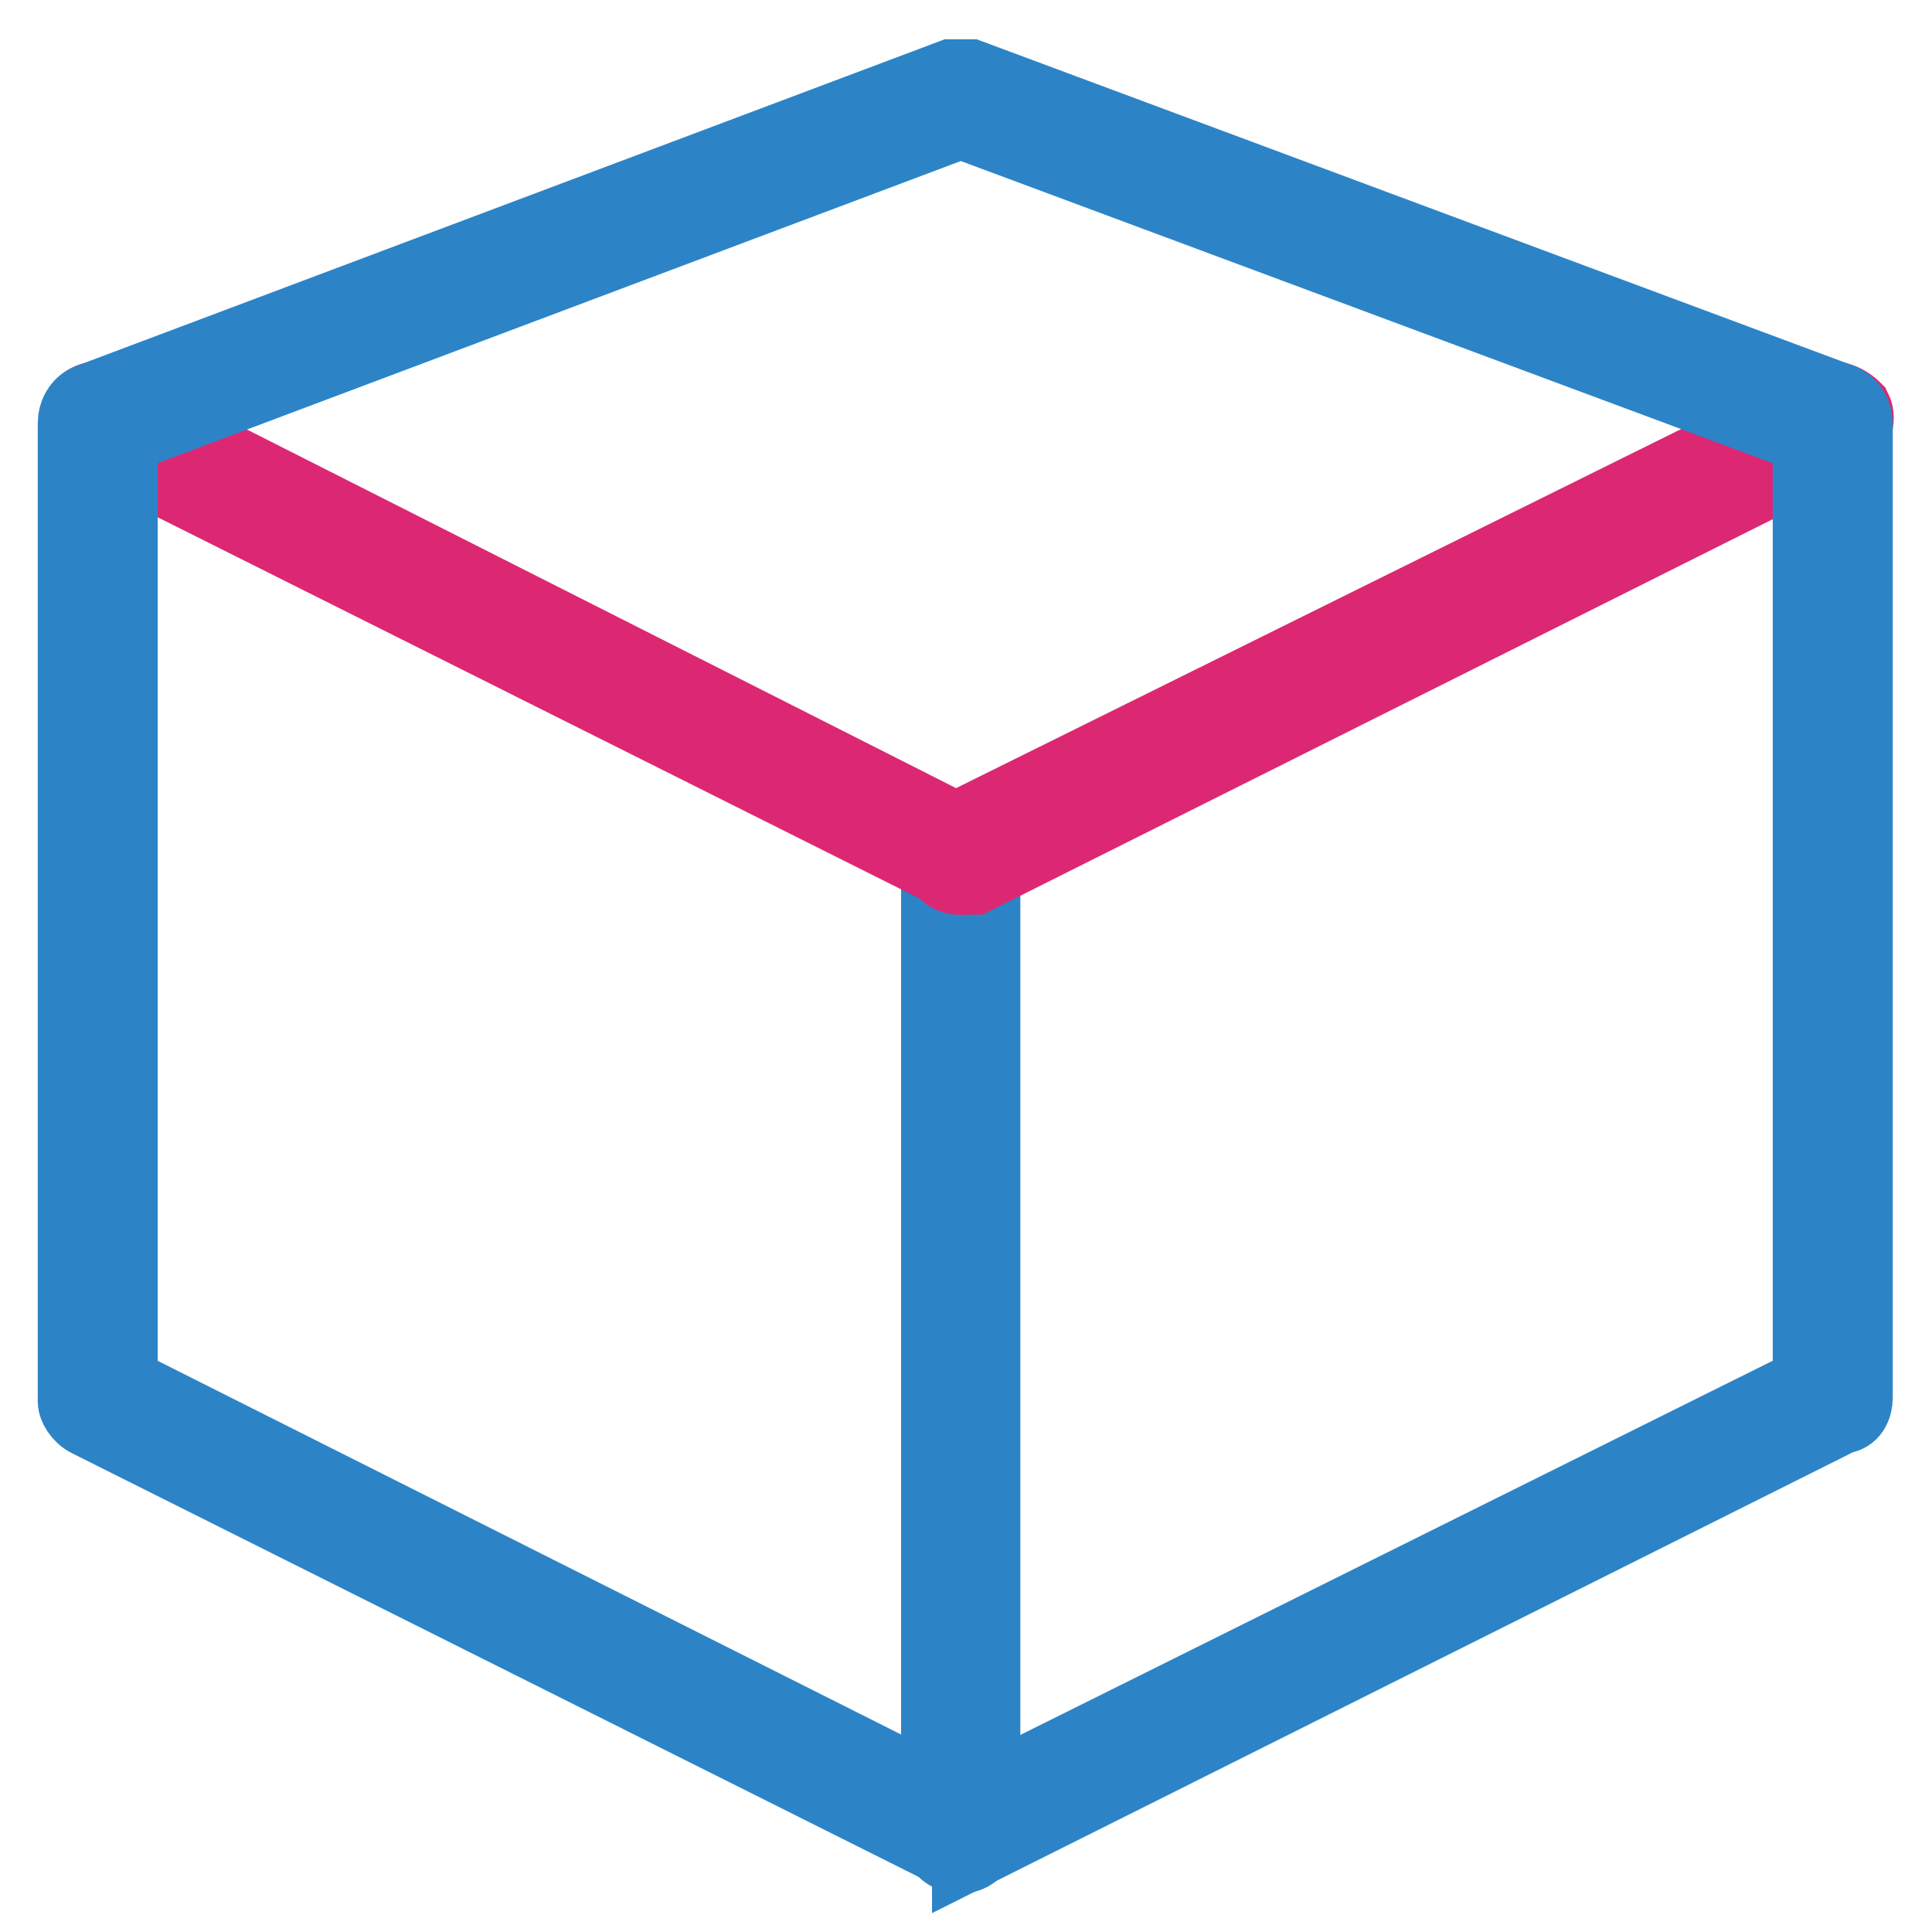
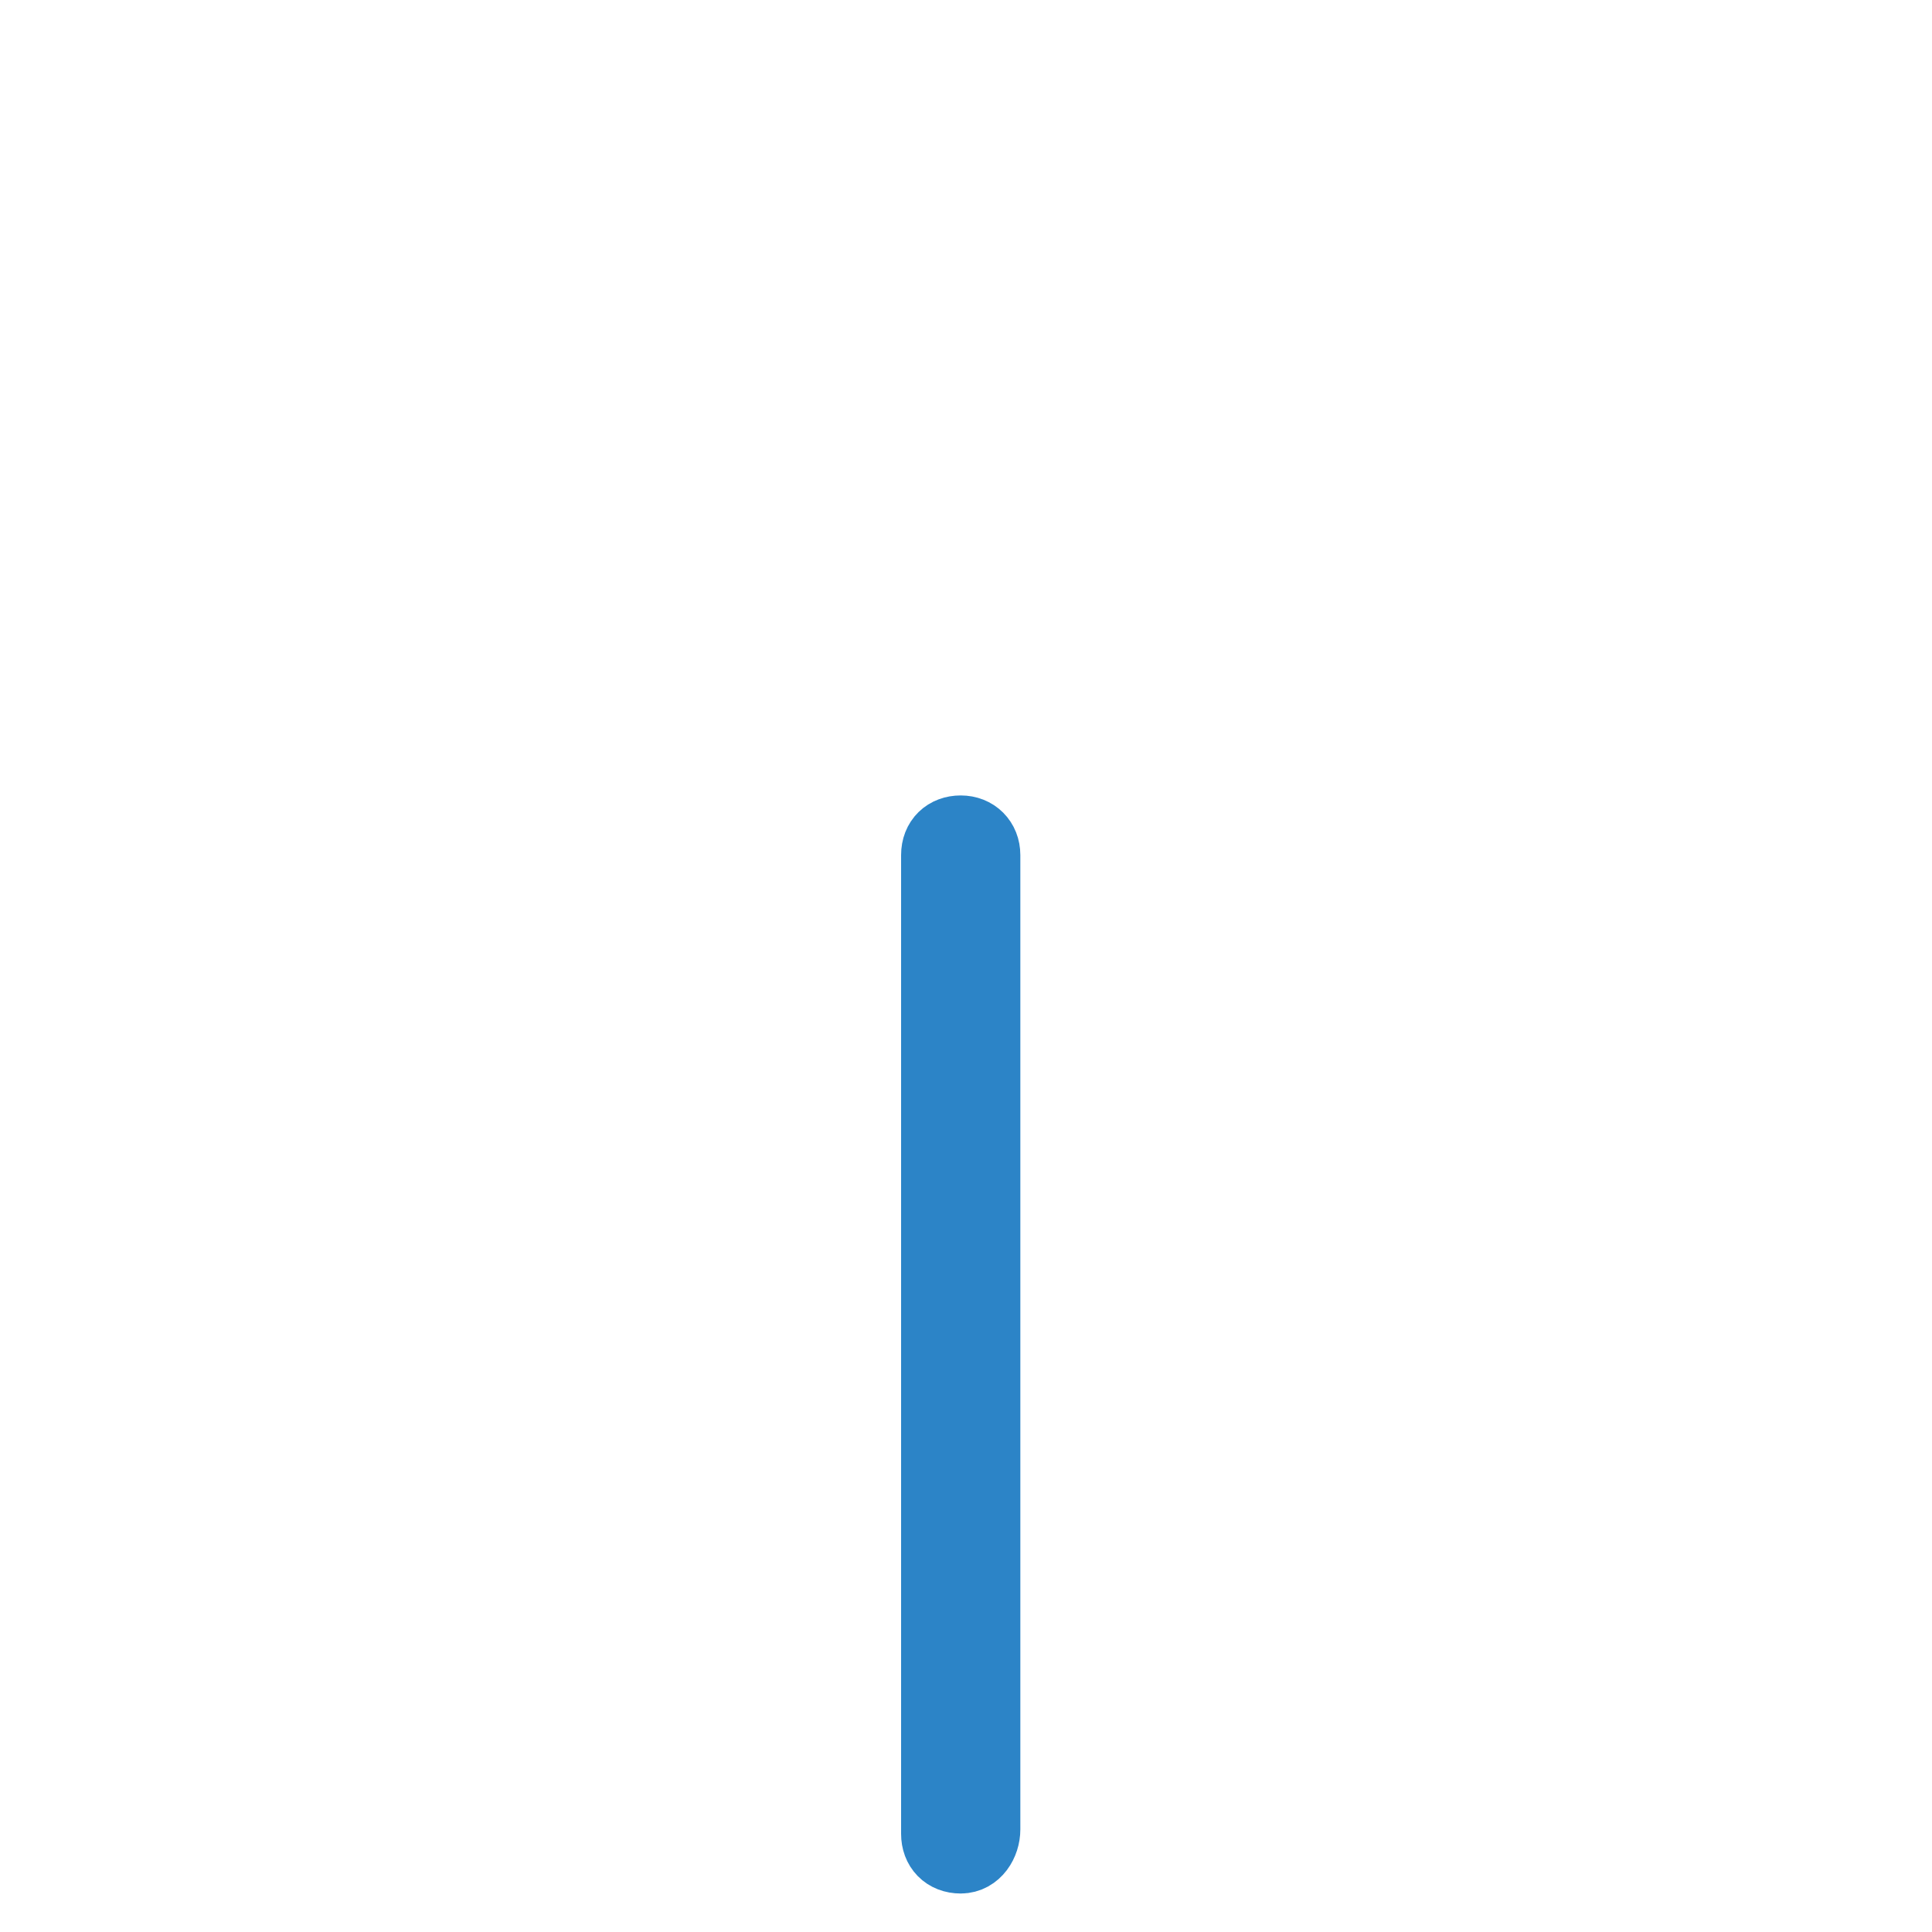
<svg xmlns="http://www.w3.org/2000/svg" version="1.1" x="0px" y="0px" viewBox="0 0 256 256" enable-background="new 0 0 256 256" xml:space="preserve">
  <g>
    <path stroke-width="10" fill-opacity="0" stroke="#2c84c7" d="M127.3,245.9c-1.8,0-2.9-1.2-2.9-2.9V113.3c0-1.8,1.2-2.9,2.9-2.9s2.9,1.2,2.9,2.9v129.1 C130.2,244.1,129.1,245.9,127.3,245.9z" />
-     <path stroke-width="10" fill-opacity="0" stroke="#dc2873" d="M127.3,116.2c-0.6,0-1.2,0-1.2-0.6L11.8,58.4c-1.2-0.6-1.8-2.4-1.2-4.1c0.6-1.2,2.4-1.8,3.5-1.2l114.3,57.8 c1.2,0.6,1.8,2.4,1.2,4.1C129.7,115.6,128.5,116.2,127.3,116.2z" />
-     <path stroke-width="10" fill-opacity="0" stroke="#dc2873" d="M127.3,116.2c-1.2,0-2.4-0.6-2.4-1.8c-0.6-1.2,0-2.9,1.2-4.1l115.5-57.2c1.2-0.6,2.9,0,4.1,1.2 c0.6,1.2,0,2.9-1.2,4.1l-115.5,57.8H127.3z" />
-     <path stroke-width="10" fill-opacity="0" stroke="#2c84c7" d="M127.3,245.9c-0.6,0-1.2,0-1.2-0.6L11.8,188.1c-1.2-0.6-1.8-1.8-1.8-2.4V56.1c0-1.2,0.6-2.4,1.8-2.9 l114.3-43h2.4l115.5,43c1.2,0.6,1.8,1.8,1.8,2.9v129.1c0,1.2-0.6,2.4-1.8,2.4l-115.5,57.8C128.5,245.3,127.9,245.9,127.3,245.9 L127.3,245.9z M15.9,183.4l111.4,56l112.6-56V57.9L127.3,16L15.9,57.9V183.4z" />
  </g>
</svg>